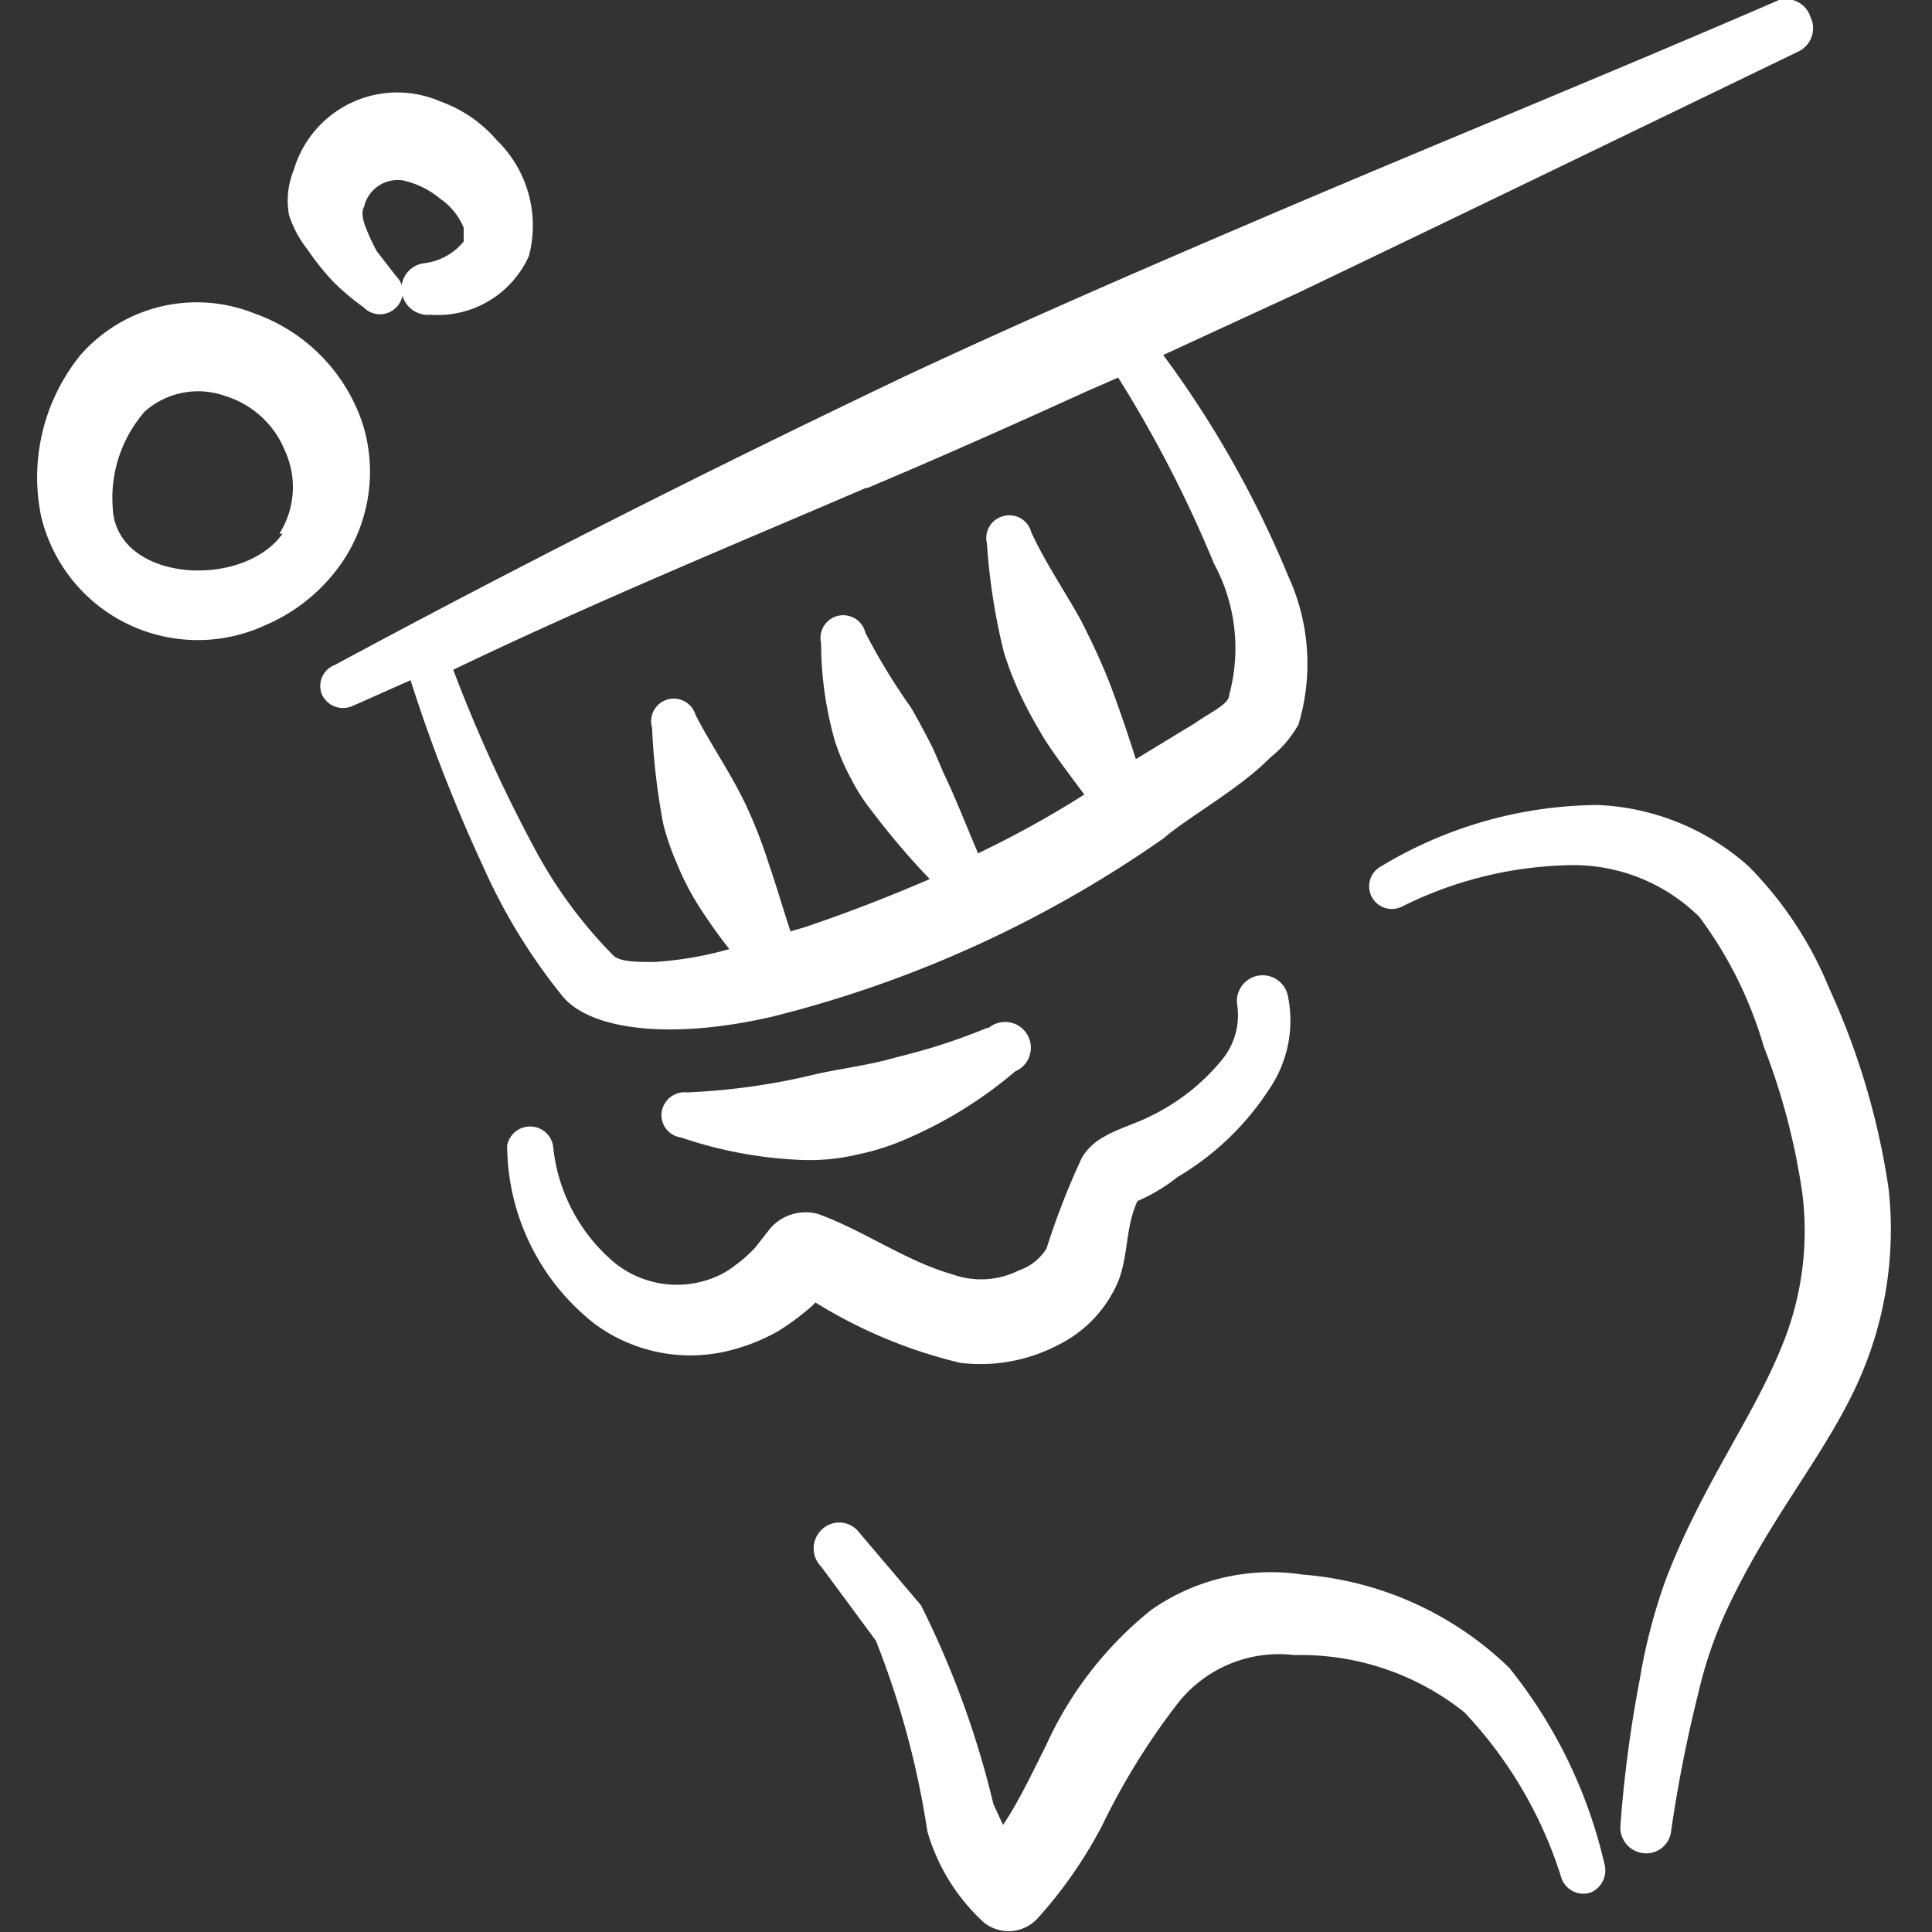
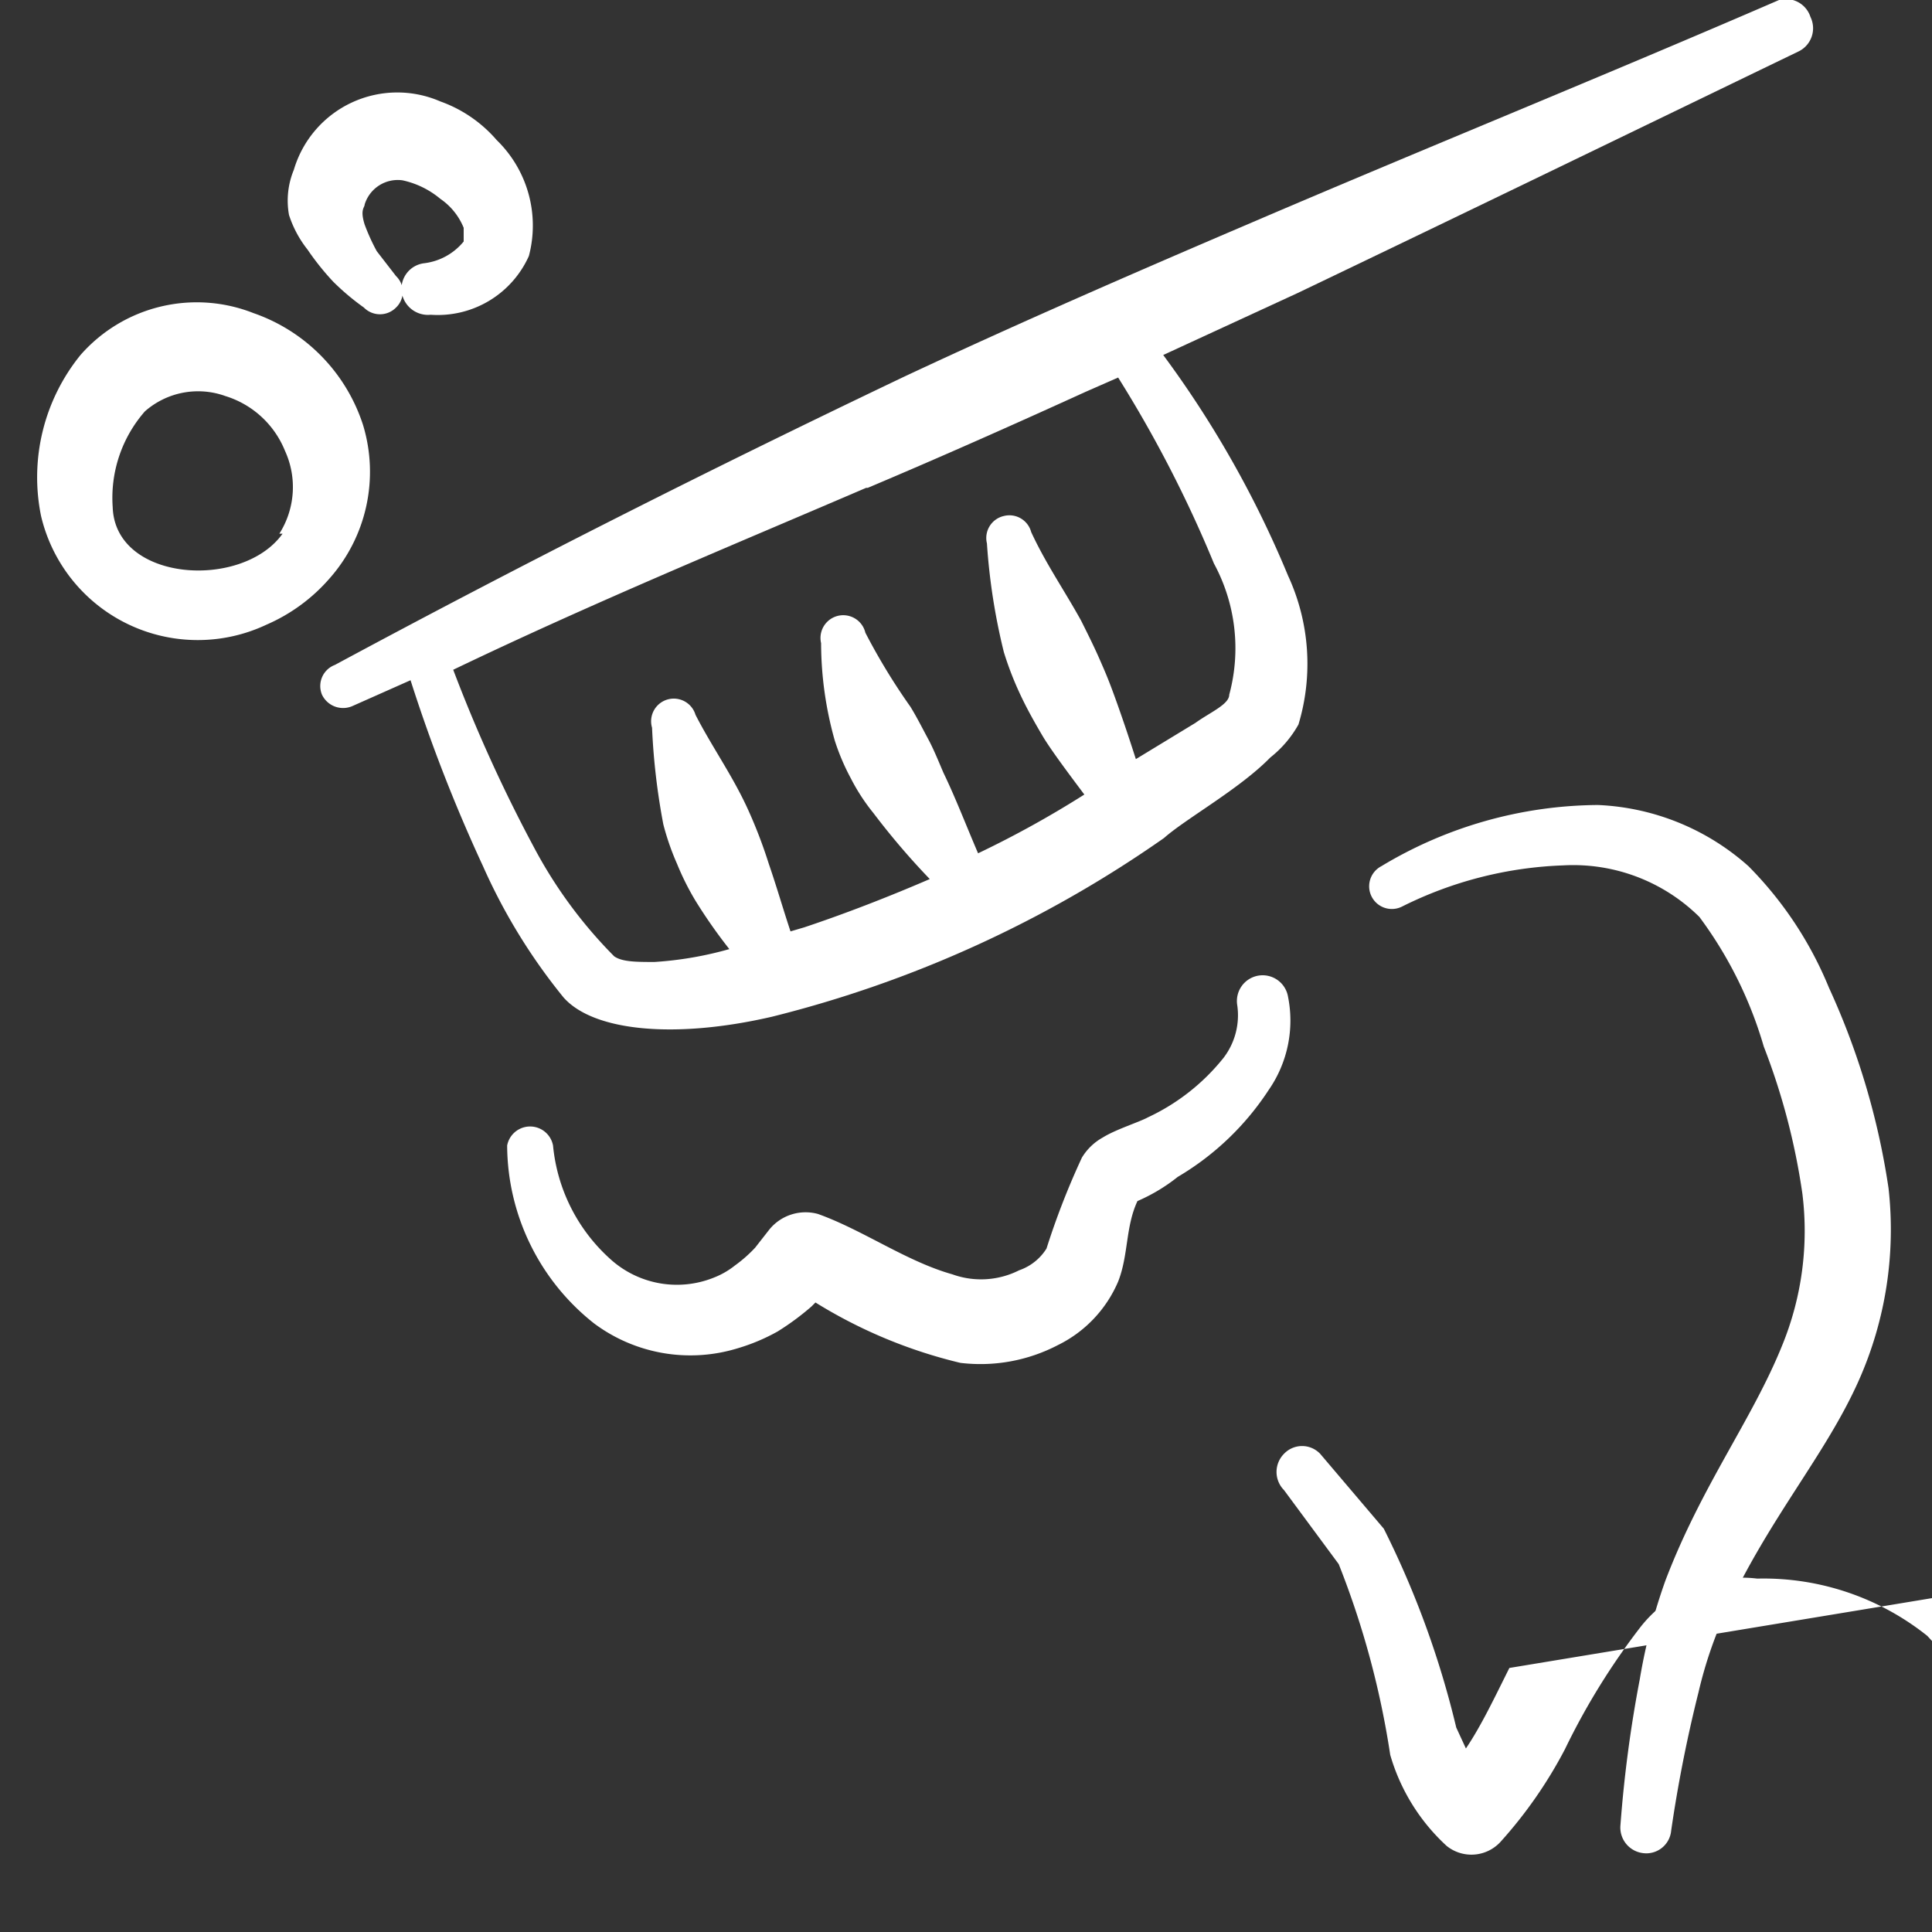
<svg xmlns="http://www.w3.org/2000/svg" viewBox="0 0 24 24" id="Dentistry-Tooth-Brush--Streamline-Freehand.svg" height="24" width="24">
  <rect x="0" y="0" width="24" height="24" fill="#333333" stroke="none" />
  <desc>Dentistry Tooth Brush Streamline Icon: https://streamlinehq.com</desc>
  <g>
-     <path d="M18.75 20.72a4.15 4.15 0 0 0 -2.57 -1.16 2.59 2.59 0 0 0 -1.88 0.44 4.57 4.57 0 0 0 -1.3 1.67c-0.18 0.36 -0.35 0.72 -0.54 1l-0.12 -0.26a11.4 11.4 0 0 0 -0.9 -2.47l-0.79 -0.93a0.31 0.31 0 0 0 -0.45 0 0.32 0.32 0 0 0 0 0.45l0.68 0.92a10.79 10.79 0 0 1 0.64 2.37 2.46 2.46 0 0 0 0.7 1.13 0.49 0.49 0 0 0 0.67 -0.05 5.57 5.57 0 0 0 0.8 -1.15 8.62 8.62 0 0 1 0.94 -1.52 1.6 1.6 0 0 1 1.45 -0.6 3.26 3.26 0 0 1 2.11 0.71 5.28 5.28 0 0 1 1.21 2.07 0.29 0.29 0 0 0 0.36 0.17 0.3 0.3 0 0 0 0.17 -0.36 6.06 6.06 0 0 0 -1.18 -2.43Z" fill="#ffffff" stroke-width="1" />
+     <path d="M18.75 20.72c-0.18 0.36 -0.35 0.72 -0.54 1l-0.12 -0.26a11.4 11.4 0 0 0 -0.9 -2.47l-0.79 -0.93a0.31 0.31 0 0 0 -0.45 0 0.32 0.32 0 0 0 0 0.45l0.68 0.92a10.79 10.79 0 0 1 0.64 2.37 2.46 2.46 0 0 0 0.7 1.13 0.49 0.49 0 0 0 0.67 -0.05 5.57 5.57 0 0 0 0.8 -1.15 8.62 8.62 0 0 1 0.94 -1.52 1.6 1.6 0 0 1 1.45 -0.6 3.26 3.26 0 0 1 2.11 0.71 5.28 5.28 0 0 1 1.21 2.07 0.29 0.29 0 0 0 0.36 0.17 0.3 0.3 0 0 0 0.17 -0.36 6.06 6.06 0 0 0 -1.18 -2.43Z" fill="#ffffff" stroke-width="1" />
    <path d="M23.46 14.76a9.18 9.18 0 0 0 -0.74 -2.49 4.64 4.64 0 0 0 -1 -1.51 3 3 0 0 0 -1.87 -0.76 5.27 5.27 0 0 0 -2.69 0.76 0.28 0.28 0 0 0 0.26 0.5 4.85 4.85 0 0 1 2 -0.51 2.23 2.23 0 0 1 1.69 0.64 5.06 5.06 0 0 1 0.8 1.61 8.31 8.31 0 0 1 0.48 1.83 3.75 3.75 0 0 1 -0.25 1.88c-0.37 0.92 -1 1.74 -1.45 2.92a7.07 7.07 0 0 0 -0.32 1.23 15.88 15.88 0 0 0 -0.24 1.81 0.32 0.32 0 0 0 0.28 0.35 0.31 0.31 0 0 0 0.35 -0.28 17.28 17.28 0 0 1 0.34 -1.72 5.27 5.27 0 0 1 0.35 -1.02c0.54 -1.16 1.23 -1.93 1.64 -2.85a4.61 4.61 0 0 0 0.37 -2.39Z" fill="#ffffff" stroke-width="1" />
    <path d="M7 12.39c0.37 0.42 1.38 0.52 2.59 0.24a14.65 14.65 0 0 0 4.87 -2.22c0.27 -0.24 0.94 -0.61 1.32 -1a1.38 1.38 0 0 0 0.35 -0.41A2.61 2.61 0 0 0 16 7.15a12.87 12.87 0 0 0 -1.55 -2.74l1.67 -0.77c2.09 -1 4.15 -2 6.22 -3a0.32 0.32 0 0 0 0.15 -0.43 0.32 0.32 0 0 0 -0.39 -0.21c-2.17 0.94 -4.37 1.83 -6.54 2.76 -1.45 0.62 -2.9 1.25 -4.33 1.92C8.84 5.82 6.5 7 4.16 8.26a0.28 0.28 0 0 0 -0.16 0.37 0.29 0.29 0 0 0 0.38 0.14l0.72 -0.32a19.74 19.74 0 0 0 0.9 2.31 7.21 7.21 0 0 0 1 1.63Zm3.78 -6.33c0.9 -0.38 1.8 -0.78 2.7 -1.19l0.41 -0.18A15.35 15.35 0 0 1 15.08 7a2.21 2.21 0 0 1 0.19 1.63c0 0.12 -0.24 0.22 -0.42 0.35l-0.74 0.45c-0.08 -0.25 -0.16 -0.49 -0.25 -0.74s-0.13 -0.34 -0.2 -0.5 -0.15 -0.32 -0.23 -0.48c-0.21 -0.38 -0.44 -0.71 -0.62 -1.1a0.28 0.28 0 0 0 -0.34 -0.2 0.28 0.28 0 0 0 -0.21 0.34 7.74 7.74 0 0 0 0.21 1.35 4 4 0 0 0 0.21 0.54c0.08 0.17 0.17 0.33 0.27 0.5s0.34 0.49 0.52 0.73a12.6 12.6 0 0 1 -1.32 0.73c-0.15 -0.35 -0.28 -0.69 -0.43 -1 -0.06 -0.14 -0.12 -0.29 -0.19 -0.42s-0.14 -0.27 -0.22 -0.4a7.78 7.78 0 0 1 -0.56 -0.92 0.28 0.28 0 1 0 -0.55 0.13 4.48 4.48 0 0 0 0.17 1.21 2.76 2.76 0 0 0 0.2 0.47 2.44 2.44 0 0 0 0.28 0.43 9.17 9.17 0 0 0 0.7 0.82c-0.51 0.22 -1.05 0.43 -1.56 0.6l-0.17 0.05c-0.09 -0.27 -0.17 -0.55 -0.27 -0.84a6 6 0 0 0 -0.27 -0.7c-0.19 -0.41 -0.44 -0.76 -0.64 -1.15a0.28 0.28 0 1 0 -0.54 0.16 8.34 8.34 0 0 0 0.14 1.2 3.17 3.17 0 0 0 0.17 0.49 3.29 3.29 0 0 0 0.23 0.46 6.42 6.42 0 0 0 0.42 0.6 4.43 4.43 0 0 1 -0.93 0.16c-0.22 0 -0.4 0 -0.5 -0.07a5.72 5.72 0 0 1 -1 -1.36 18.7 18.7 0 0 1 -1 -2.2c1.73 -0.83 3.43 -1.53 5.13 -2.26Z" fill="#ffffff" stroke-width="1" />
    <path d="M13.14 16.71a1.56 1.56 0 0 0 0.75 -0.79c0.13 -0.33 0.09 -0.68 0.24 -1a2.2 2.2 0 0 0 0.5 -0.3 3.43 3.43 0 0 0 1.13 -1.08 1.51 1.51 0 0 0 0.24 -1.16 0.32 0.32 0 0 0 -0.37 -0.26 0.32 0.32 0 0 0 -0.26 0.37 0.87 0.87 0 0 1 -0.17 0.65 2.62 2.62 0 0 1 -0.94 0.74c-0.11 0.06 -0.4 0.15 -0.56 0.25a0.7 0.7 0 0 0 -0.26 0.25 9.49 9.49 0 0 0 -0.44 1.13 0.65 0.65 0 0 1 -0.34 0.27 1.05 1.05 0 0 1 -0.83 0.05c-0.57 -0.16 -1.11 -0.55 -1.67 -0.75a0.58 0.58 0 0 0 -0.6 0.19l-0.18 0.23a1.71 1.71 0 0 1 -0.25 0.22 1 1 0 0 1 -0.26 0.15 1.23 1.23 0 0 1 -1.3 -0.24 2.17 2.17 0 0 1 -0.7 -1.4 0.29 0.29 0 0 0 -0.57 0 2.83 2.83 0 0 0 1.08 2.21 2 2 0 0 0 1.78 0.31 2.41 2.41 0 0 0 0.5 -0.21 3.25 3.25 0 0 0 0.42 -0.31l0.05 -0.05a6.1 6.1 0 0 0 1.8 0.75 2.08 2.08 0 0 0 1.21 -0.22Z" fill="#ffffff" stroke-width="1" />
    <path d="M4.51 5.28a2.18 2.18 0 0 0 -1.36 -1.39A1.92 1.92 0 0 0 1 4.41a2.41 2.41 0 0 0 -0.49 2 2 2 0 0 0 2.8 1.35 2.19 2.19 0 0 0 0.78 -0.57 2 2 0 0 0 0.42 -1.91Zm-1 1.35c-0.5 0.7 -2.08 0.6 -2.11 -0.33a1.63 1.63 0 0 1 0.4 -1.19 1 1 0 0 1 1 -0.19 1.17 1.17 0 0 1 0.74 0.68 1.08 1.08 0 0 1 -0.07 1.03Z" fill="#ffffff" stroke-width="1" />
    <path d="M3.82 3.1a3.3 3.3 0 0 0 0.32 0.4 3.05 3.05 0 0 0 0.38 0.32 0.28 0.28 0 0 0 0.4 0 0.27 0.27 0 0 0 0 -0.39l-0.24 -0.31a2.52 2.52 0 0 1 -0.15 -0.33c-0.06 -0.19 0 -0.21 0 -0.25a0.43 0.43 0 0 1 0.47 -0.3 1.09 1.09 0 0 1 0.47 0.23 0.8 0.8 0 0 1 0.29 0.36l0 0.17a0.75 0.75 0 0 1 -0.49 0.27 0.32 0.32 0 0 0 -0.28 0.36 0.33 0.33 0 0 0 0.36 0.28 1.24 1.24 0 0 0 1.22 -0.73 1.48 1.48 0 0 0 -0.4 -1.44 1.66 1.66 0 0 0 -0.7 -0.48 1.34 1.34 0 0 0 -1.82 0.85 1 1 0 0 0 -0.06 0.56 1.37 1.37 0 0 0 0.23 0.43Z" fill="#ffffff" stroke-width="1" />
-     <path d="M12.26 12.77a7.52 7.52 0 0 1 -1.11 0.36c-0.34 0.1 -0.68 0.14 -1 0.21a8.22 8.22 0 0 1 -1.61 0.23 0.29 0.29 0 0 0 -0.32 0.24 0.28 0.28 0 0 0 0.24 0.32 5.27 5.27 0 0 0 1.52 0.28 2.58 2.58 0 0 0 0.68 -0.07 3 3 0 0 0 0.64 -0.21 5.28 5.28 0 0 0 1.31 -0.82 0.32 0.32 0 1 0 -0.33 -0.54Z" fill="#ffffff" stroke-width="1" />
  </g>
</svg>